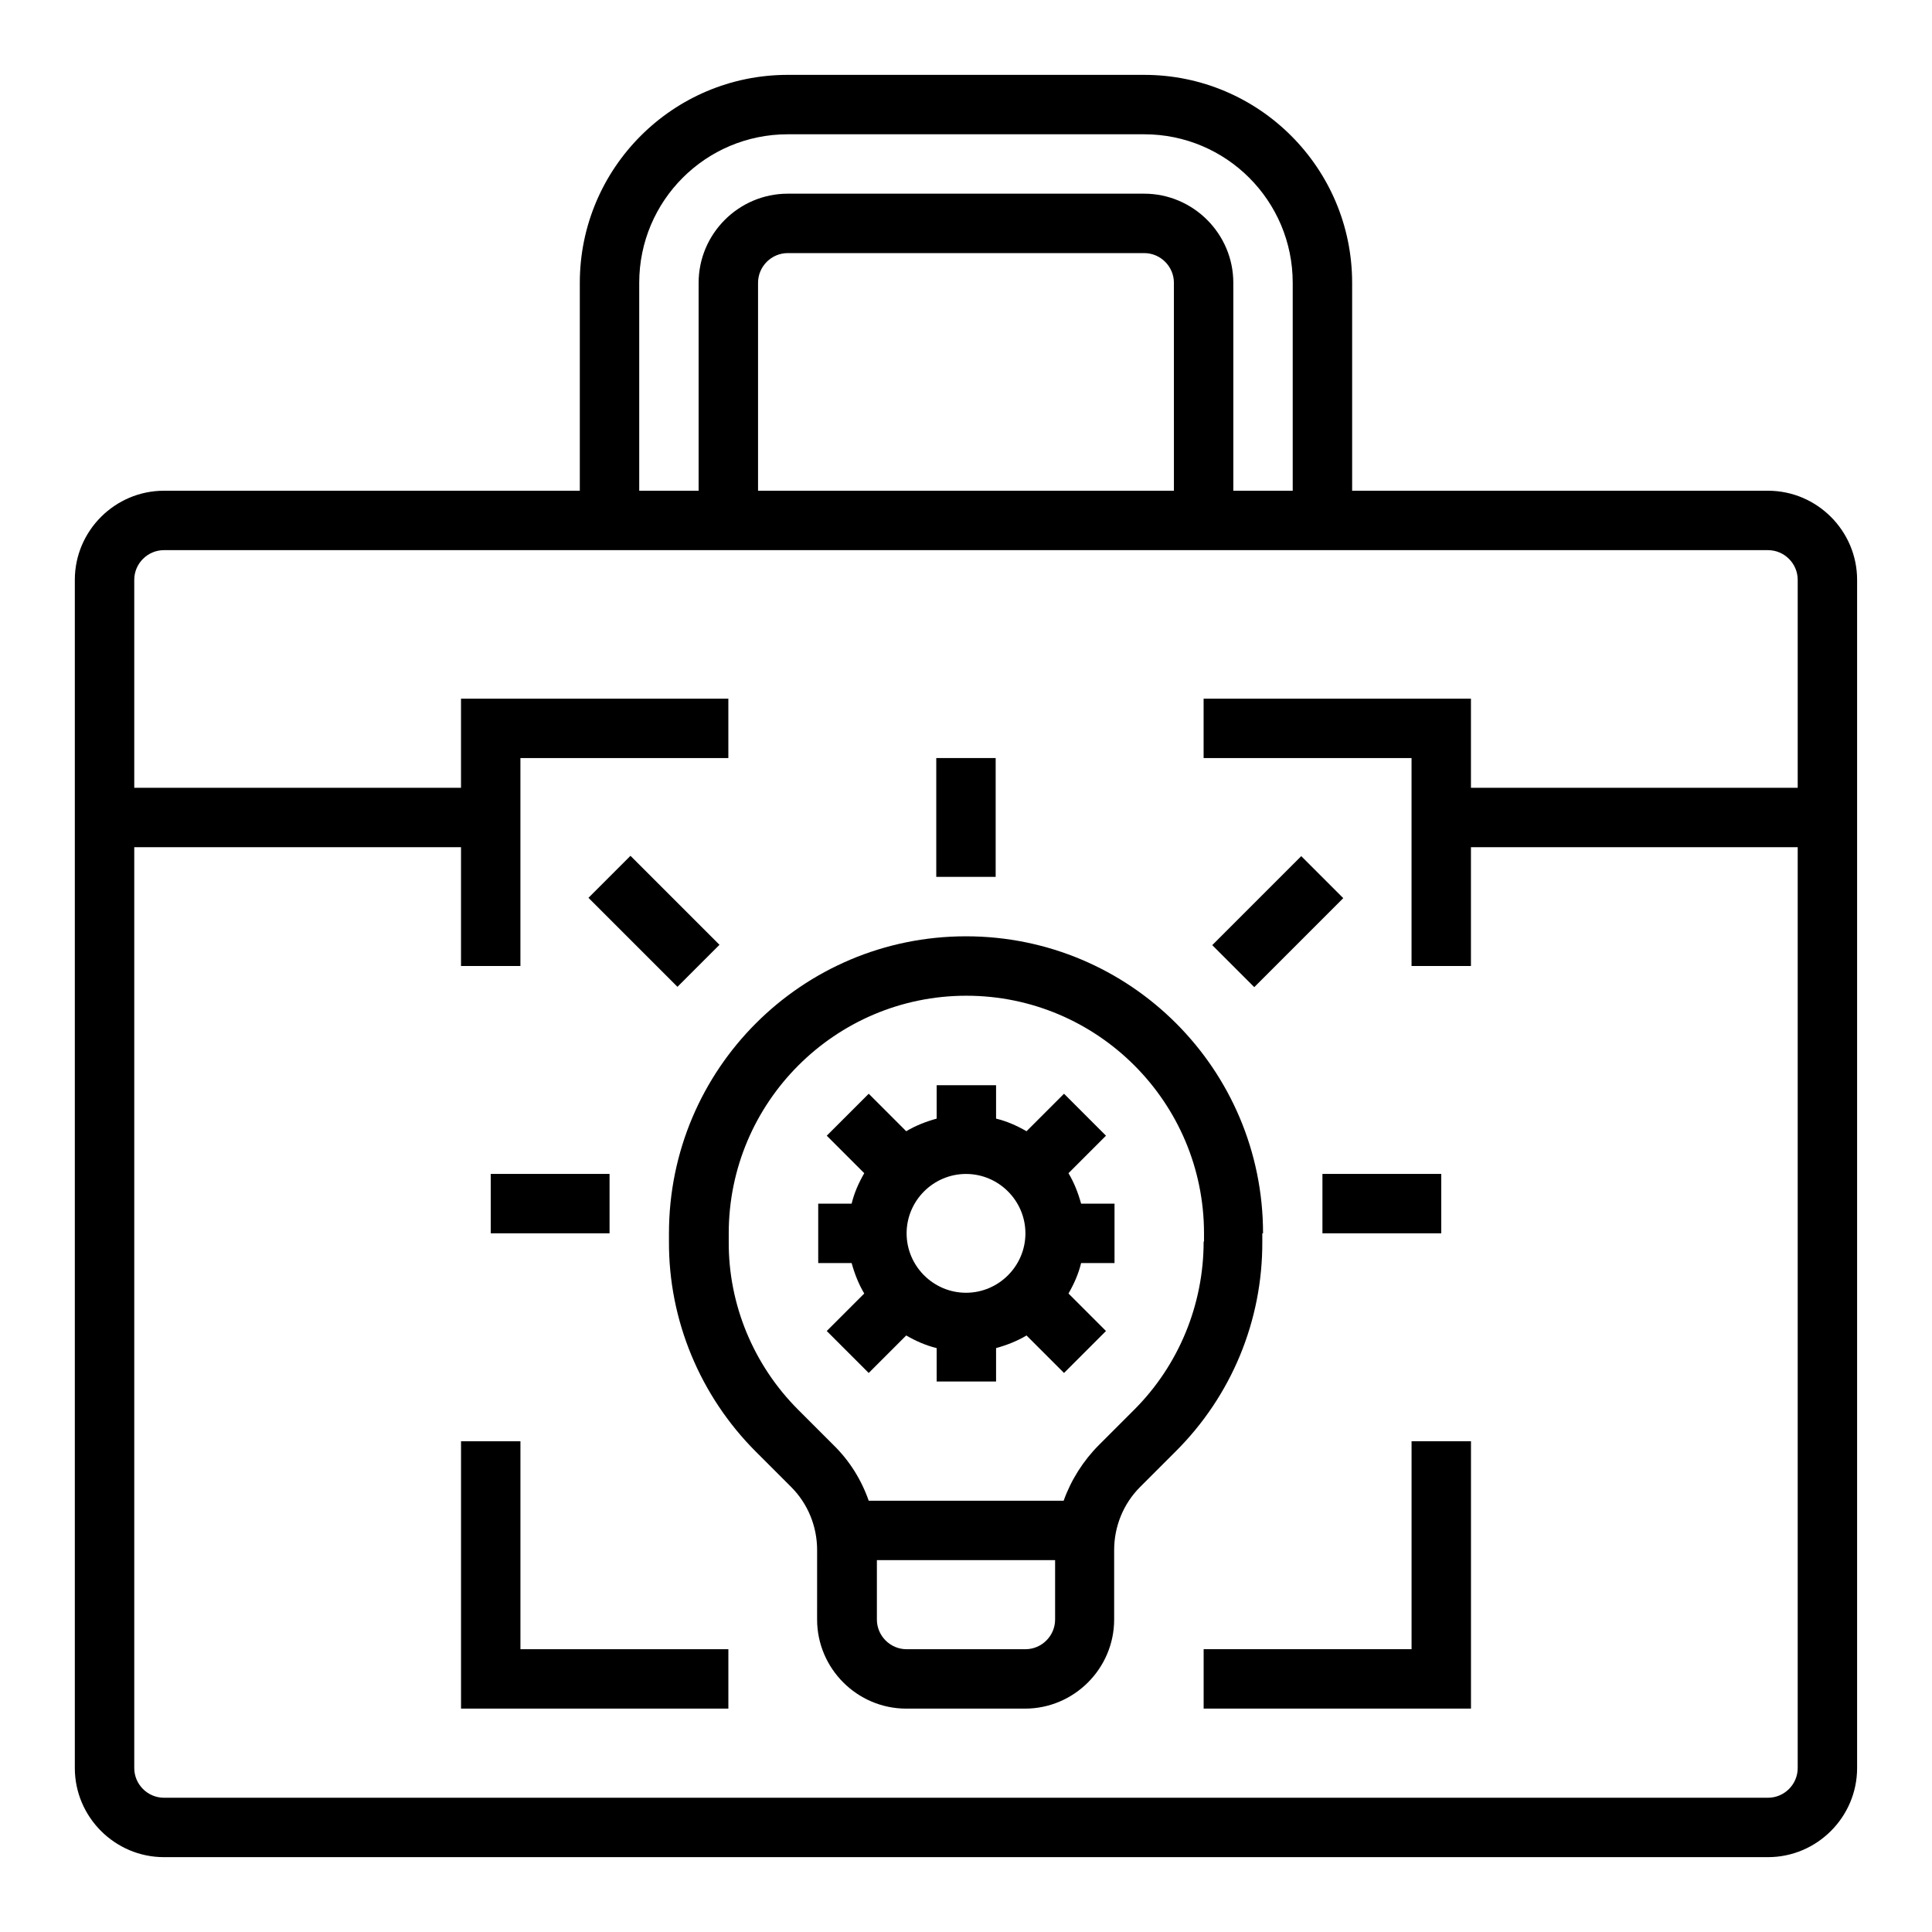
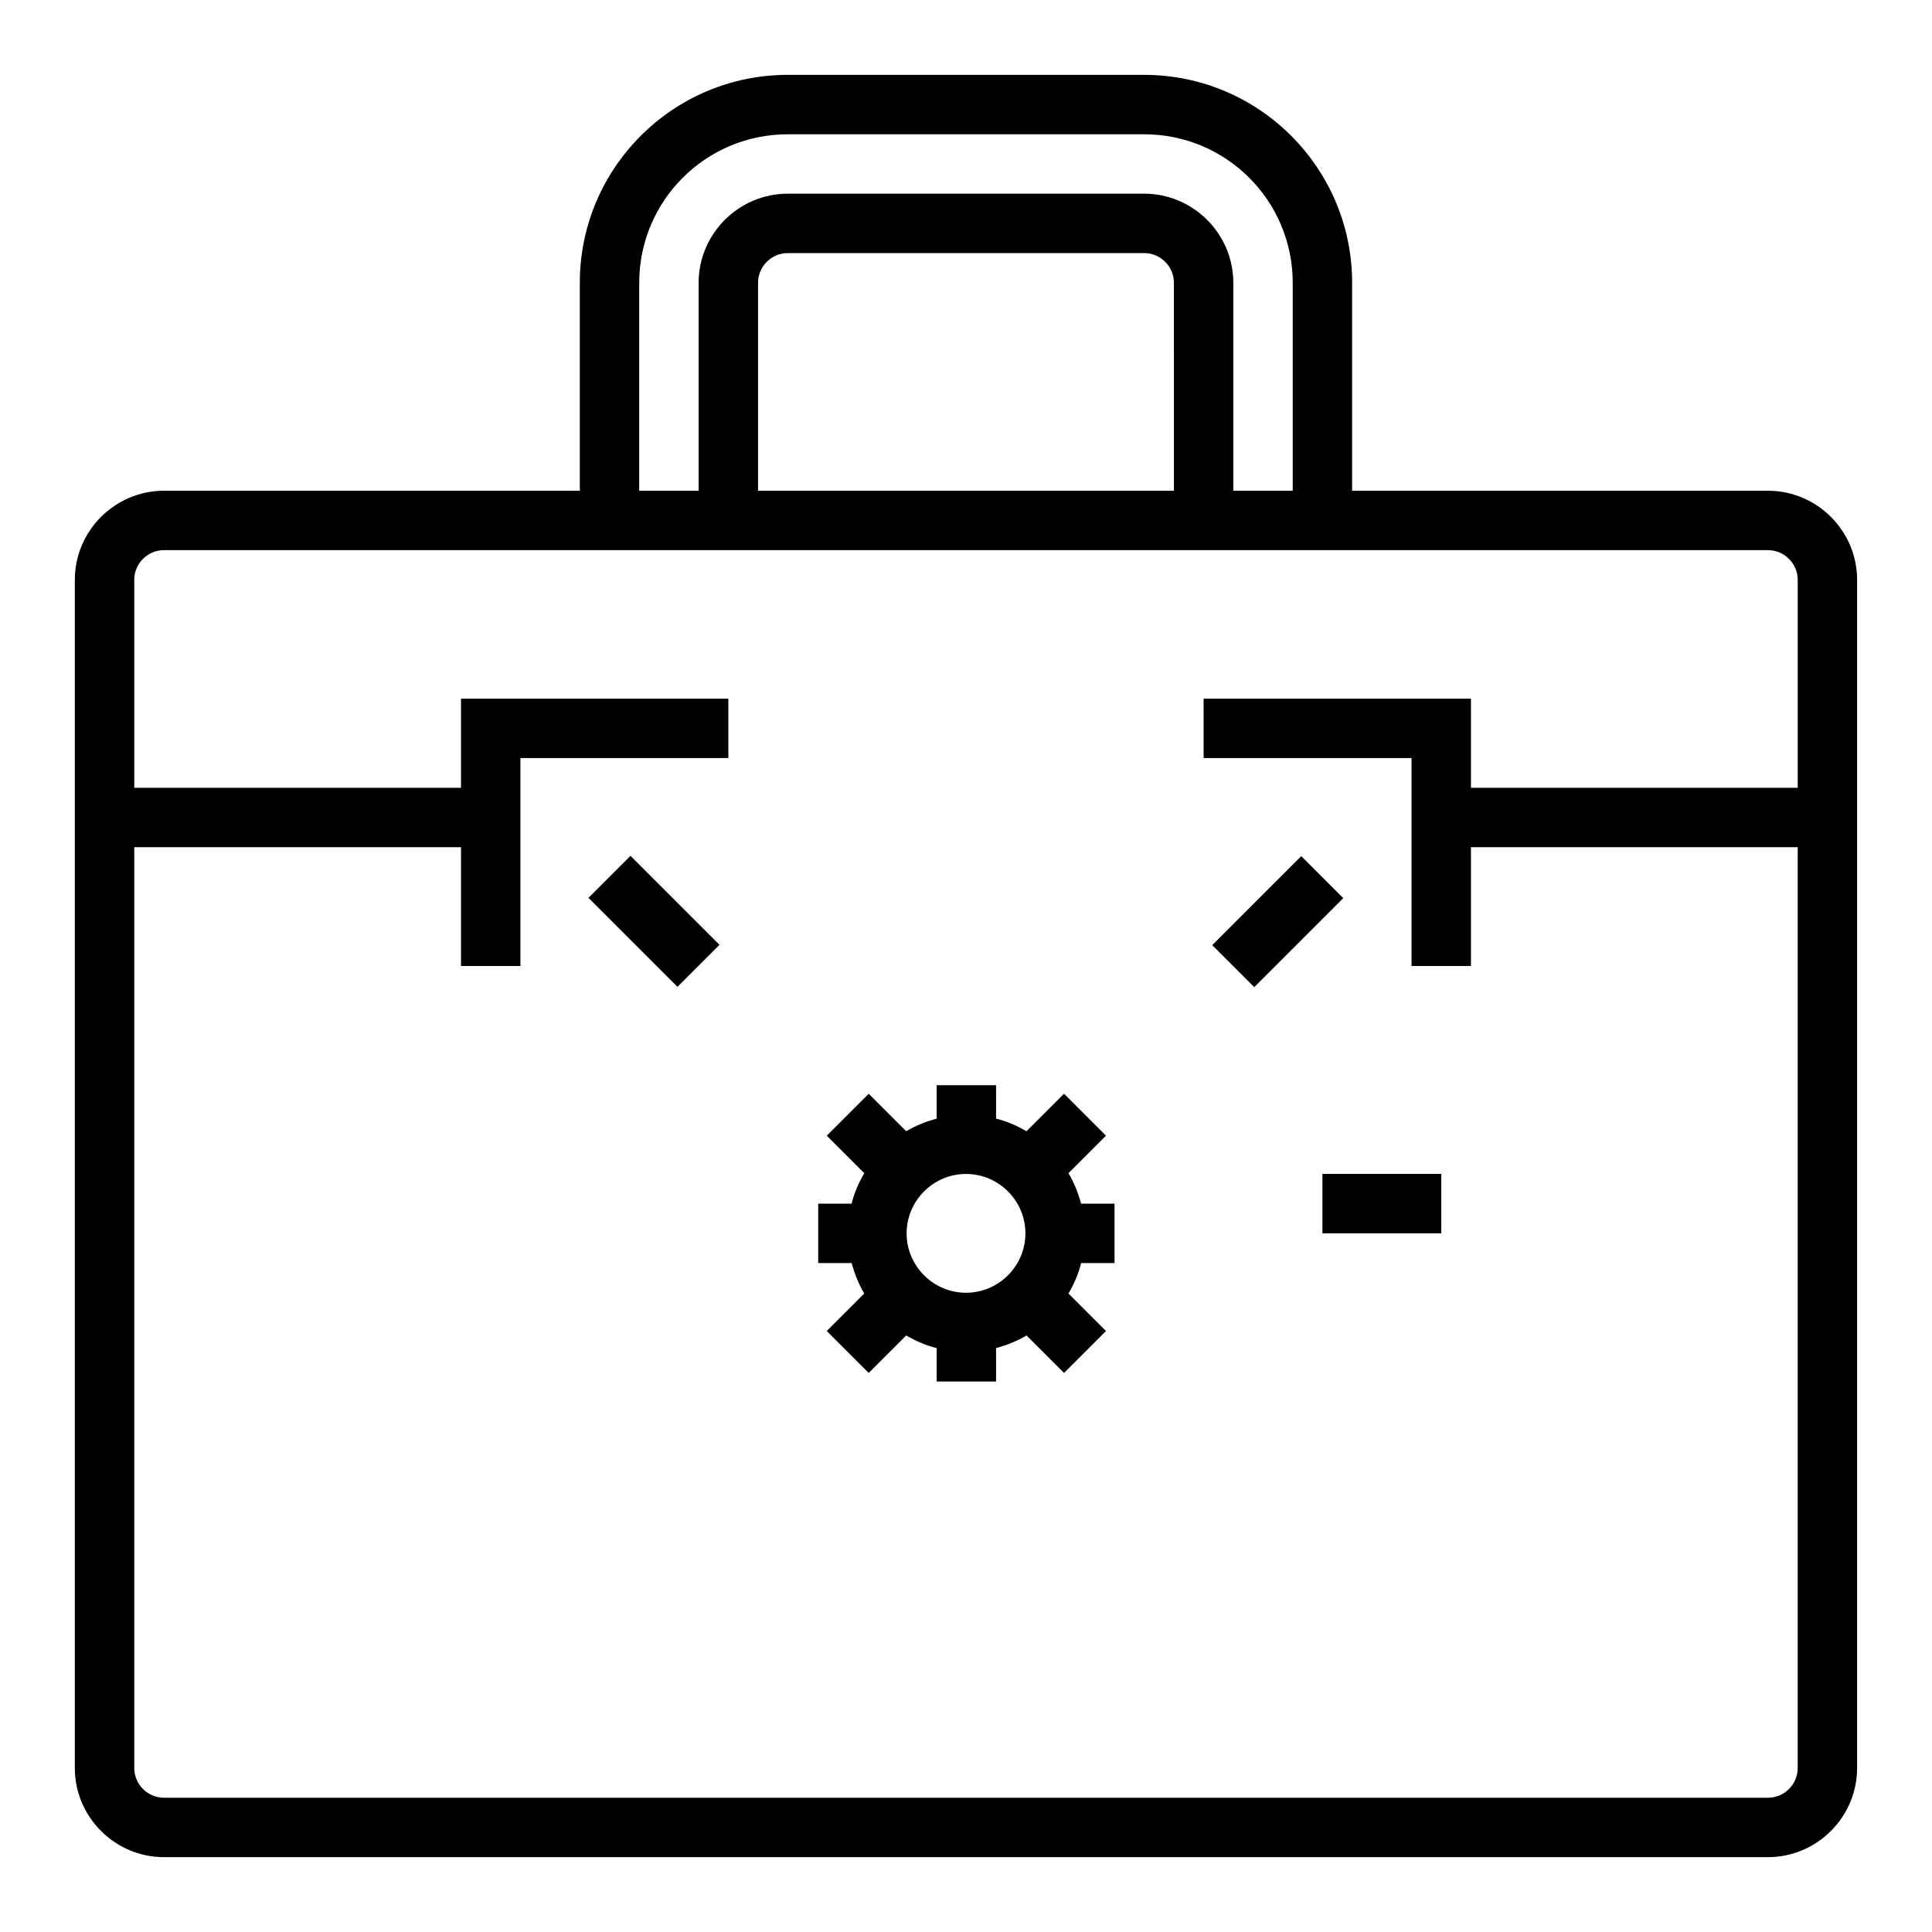
<svg xmlns="http://www.w3.org/2000/svg" fill="#000000" width="800px" height="800px" version="1.1" viewBox="144 144 512 512">
  <g>
    <path d="m612.54 274.05h-110.21v-55.105c0-30.406-24.699-55.105-55.105-55.105h-94.465c-30.406 0-55.105 24.699-55.105 55.105v55.105h-110.21c-12.988 0-23.617 10.629-23.617 23.617v314.88c0 12.988 10.629 23.617 23.617 23.617h425.09c12.988 0 23.617-10.629 23.617-23.617v-314.88c0-12.992-10.629-23.617-23.617-23.617zm-299.14-55.105c0-21.746 17.613-39.359 39.359-39.359h94.465c21.746 0 39.359 17.613 39.359 39.359v55.105h-15.742v-55.105c0-12.988-10.629-23.617-23.617-23.617h-94.465c-12.988 0-23.617 10.629-23.617 23.617v55.105h-15.742zm141.7 55.105h-110.21v-55.105c0-4.328 3.543-7.871 7.871-7.871h94.465c4.328 0 7.871 3.543 7.871 7.871zm157.44 346.37h-425.09c-4.328 0-7.871-3.543-7.871-7.871v-244.03h86.594v31.488h15.742v-55.105h55.105v-15.742h-70.848v23.617l-86.594-0.004v-55.105c0-4.328 3.543-7.871 7.871-7.871h425.09c4.328 0 7.871 3.543 7.871 7.871v55.105h-86.594v-23.617h-70.848v15.742h55.105v55.105h15.742v-31.488h86.594v244.03c0 4.332-3.543 7.875-7.871 7.875z" />
-     <path d="m518.08 581.05h-55.102v15.746h70.848v-70.852h-15.746z" />
-     <path d="m281.92 525.95h-15.742v70.852h70.848v-15.746h-55.105z" />
-     <path d="m478.72 470.85c0-43.492-35.227-78.719-78.719-78.719s-78.719 35.227-78.719 78.719v2.164c-0.098 20.859 8.266 40.934 23.027 55.695l9.348 9.348c4.43 4.43 6.887 10.43 6.887 16.727l-0.004 18.402c0 12.988 10.629 23.617 23.617 23.617h31.488c12.988 0 23.617-10.629 23.617-23.617v-18.402c0-6.297 2.461-12.301 6.887-16.727l9.348-9.348c14.859-14.762 23.125-34.734 23.027-55.695v-2.164zm-62.977 110.21h-31.488c-4.328 0-7.871-3.543-7.871-7.871v-15.742h47.23v15.742c0 4.328-3.543 7.871-7.871 7.871zm47.234-108.04c0 16.727-6.594 32.766-18.402 44.574l-9.348 9.348c-4.133 4.133-7.379 9.25-9.348 14.762h-51.66c-1.969-5.609-5.117-10.629-9.348-14.762l-9.348-9.348c-11.809-11.809-18.5-27.848-18.402-44.574v-2.164c0-34.734 28.242-62.977 62.977-62.977s62.977 28.242 62.977 62.977v2.164z" />
-     <path d="m392.12 344.89h15.742v31.488h-15.742z" />
    <path d="m494.46 455.1h31.488v15.742h-31.488z" />
-     <path d="m274.05 455.1h31.488v15.742h-31.488z" />
    <path d="m465.26 394.47 23.586-23.586 11.133 11.133-23.586 23.586z" />
    <path d="m299.95 381.93 11.133-11.133 23.586 23.586-11.133 11.133z" />
    <path d="m427.16 454.91 9.938-9.938-11.121-11.121-9.938 9.938c-2.559-1.477-5.215-2.656-8.07-3.344v-8.855h-15.742v8.855c-2.856 0.789-5.609 1.871-8.07 3.344l-9.938-9.938-11.121 11.121 9.938 9.938c-1.477 2.559-2.656 5.215-3.344 8.07h-8.855v15.742h8.855c0.789 2.856 1.871 5.609 3.344 8.07l-9.938 9.938 11.121 11.121 9.938-9.938c2.559 1.477 5.215 2.656 8.07 3.344v8.855h15.742v-8.855c2.856-0.789 5.609-1.871 8.07-3.344l9.938 9.938 11.121-11.121-9.938-9.938c1.477-2.559 2.656-5.215 3.344-8.07h8.855v-15.742h-8.855c-0.785-2.856-1.867-5.609-3.344-8.07zm-27.156 31.684c-8.66 0-15.742-7.086-15.742-15.742 0-8.66 7.086-15.742 15.742-15.742 8.66 0 15.742 7.086 15.742 15.742 0 8.66-7.086 15.742-15.742 15.742z" />
  </g>
</svg>